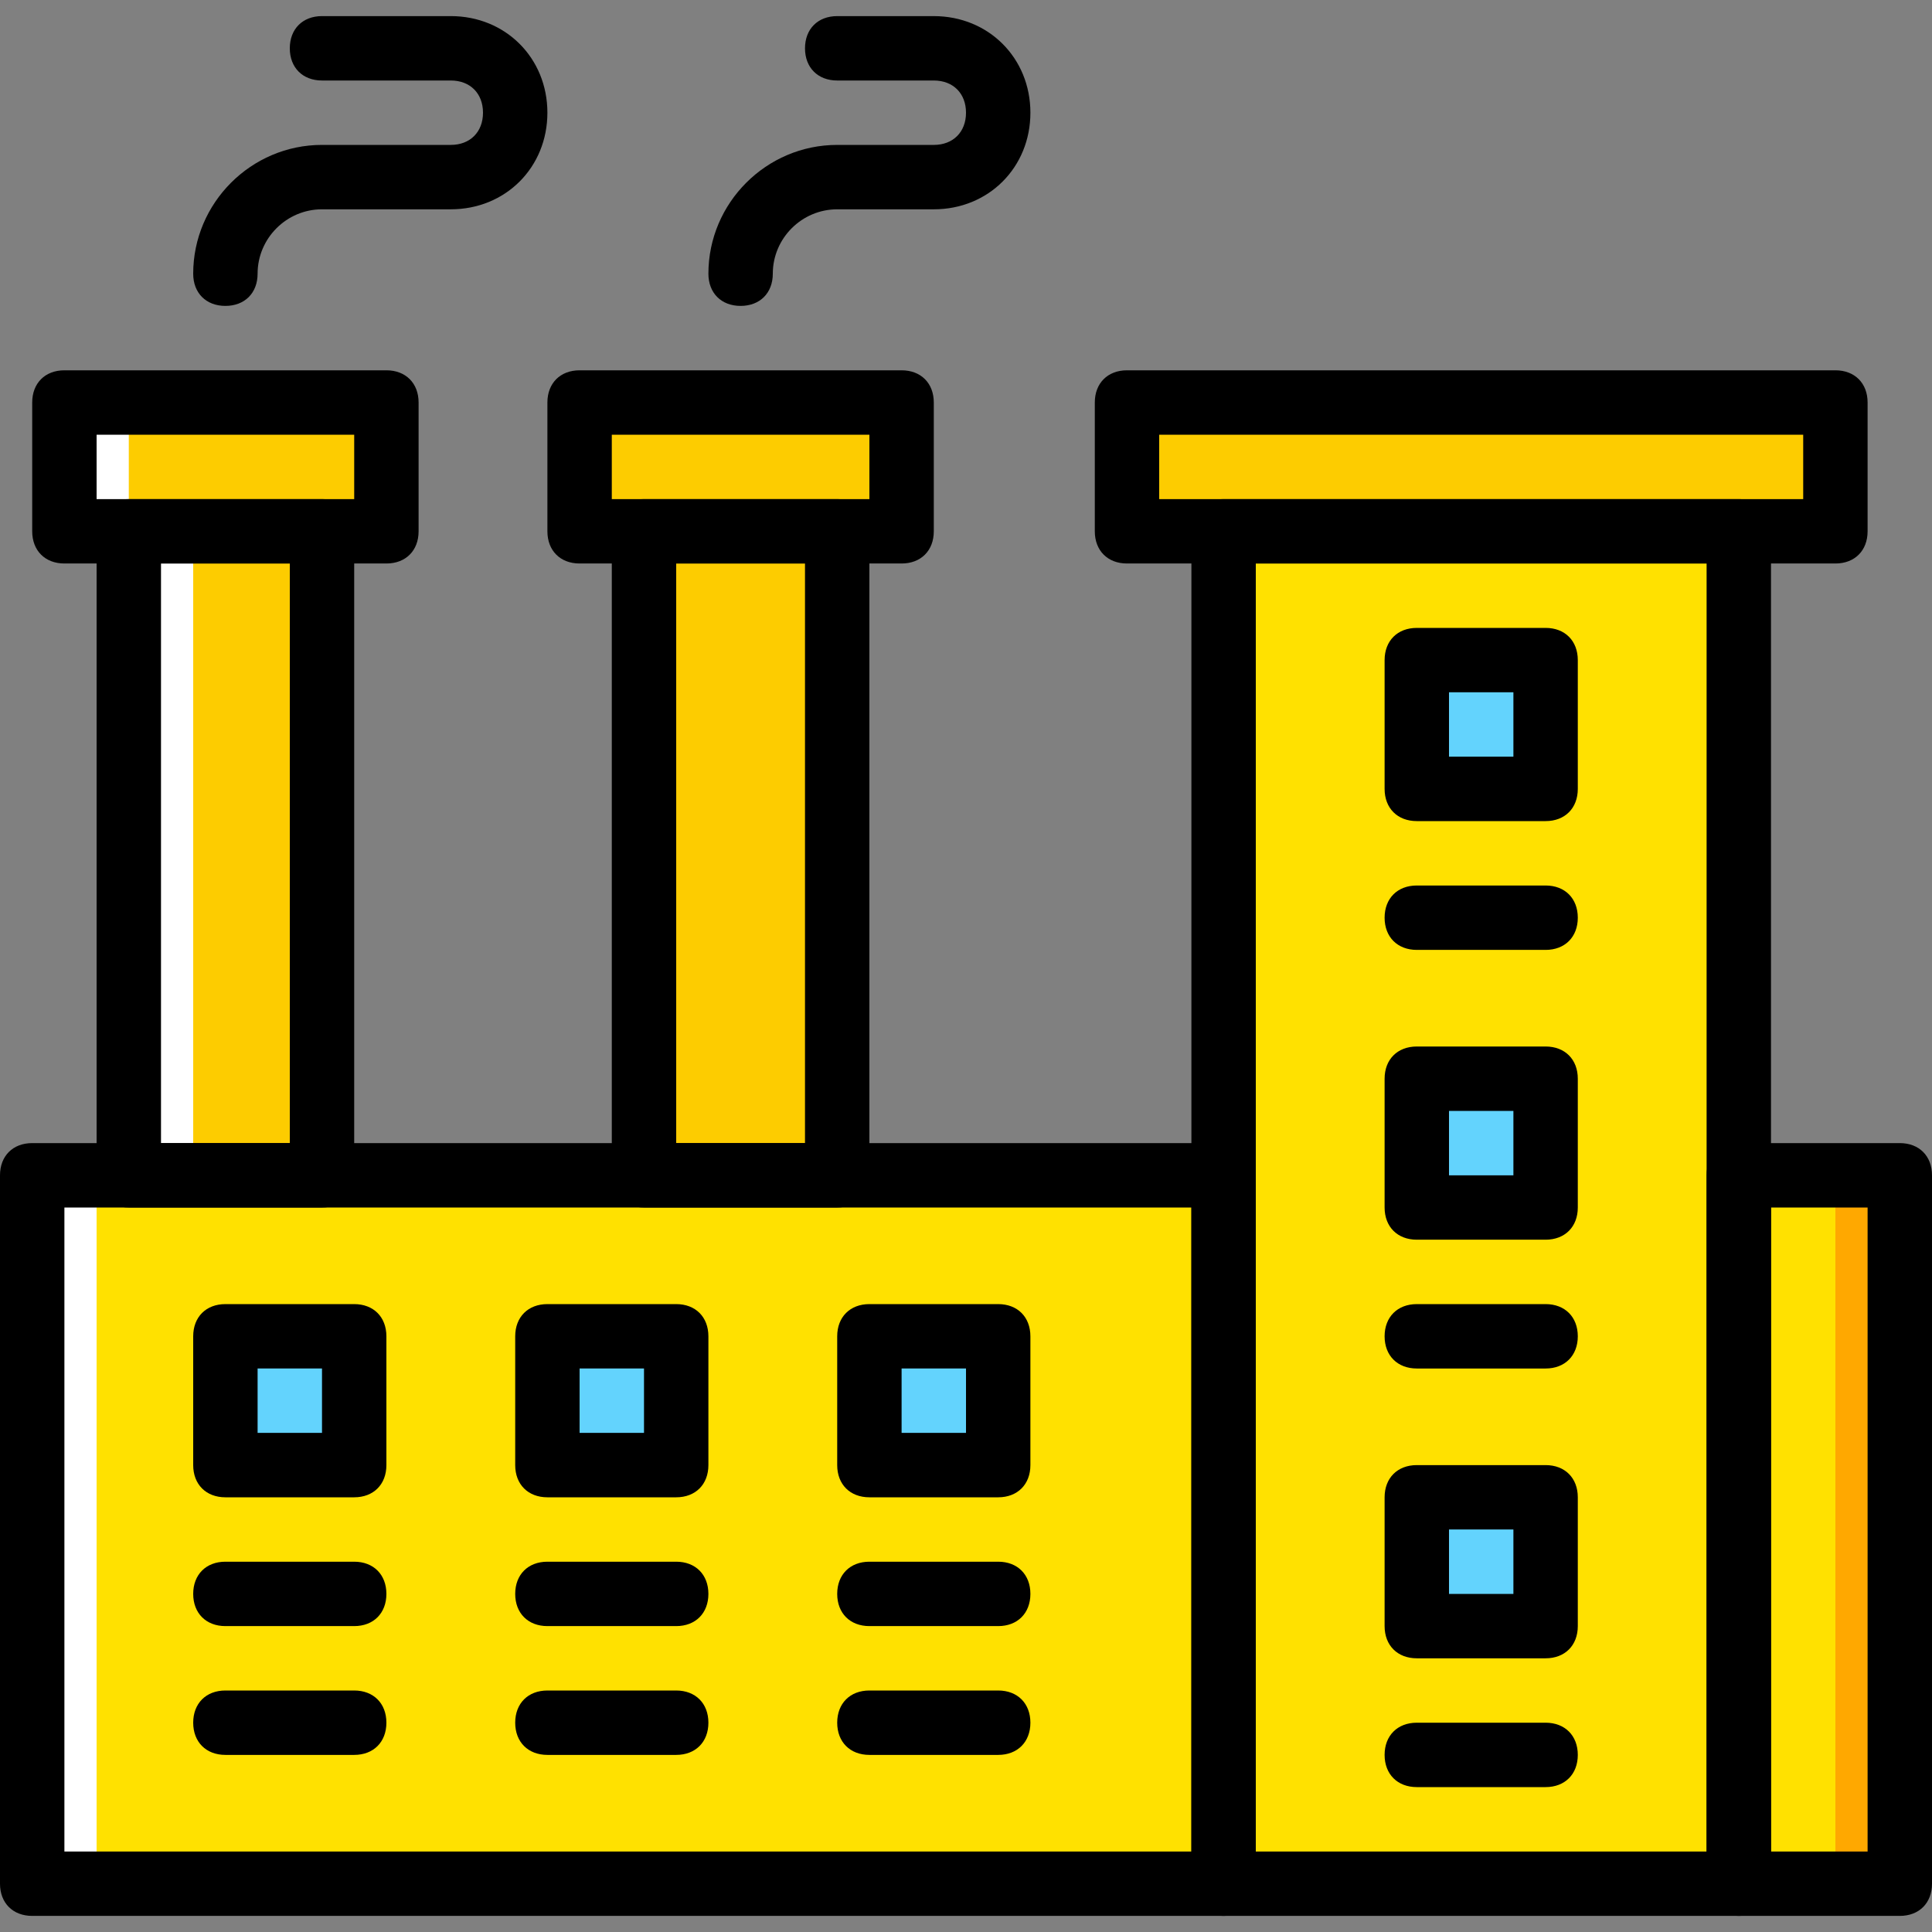
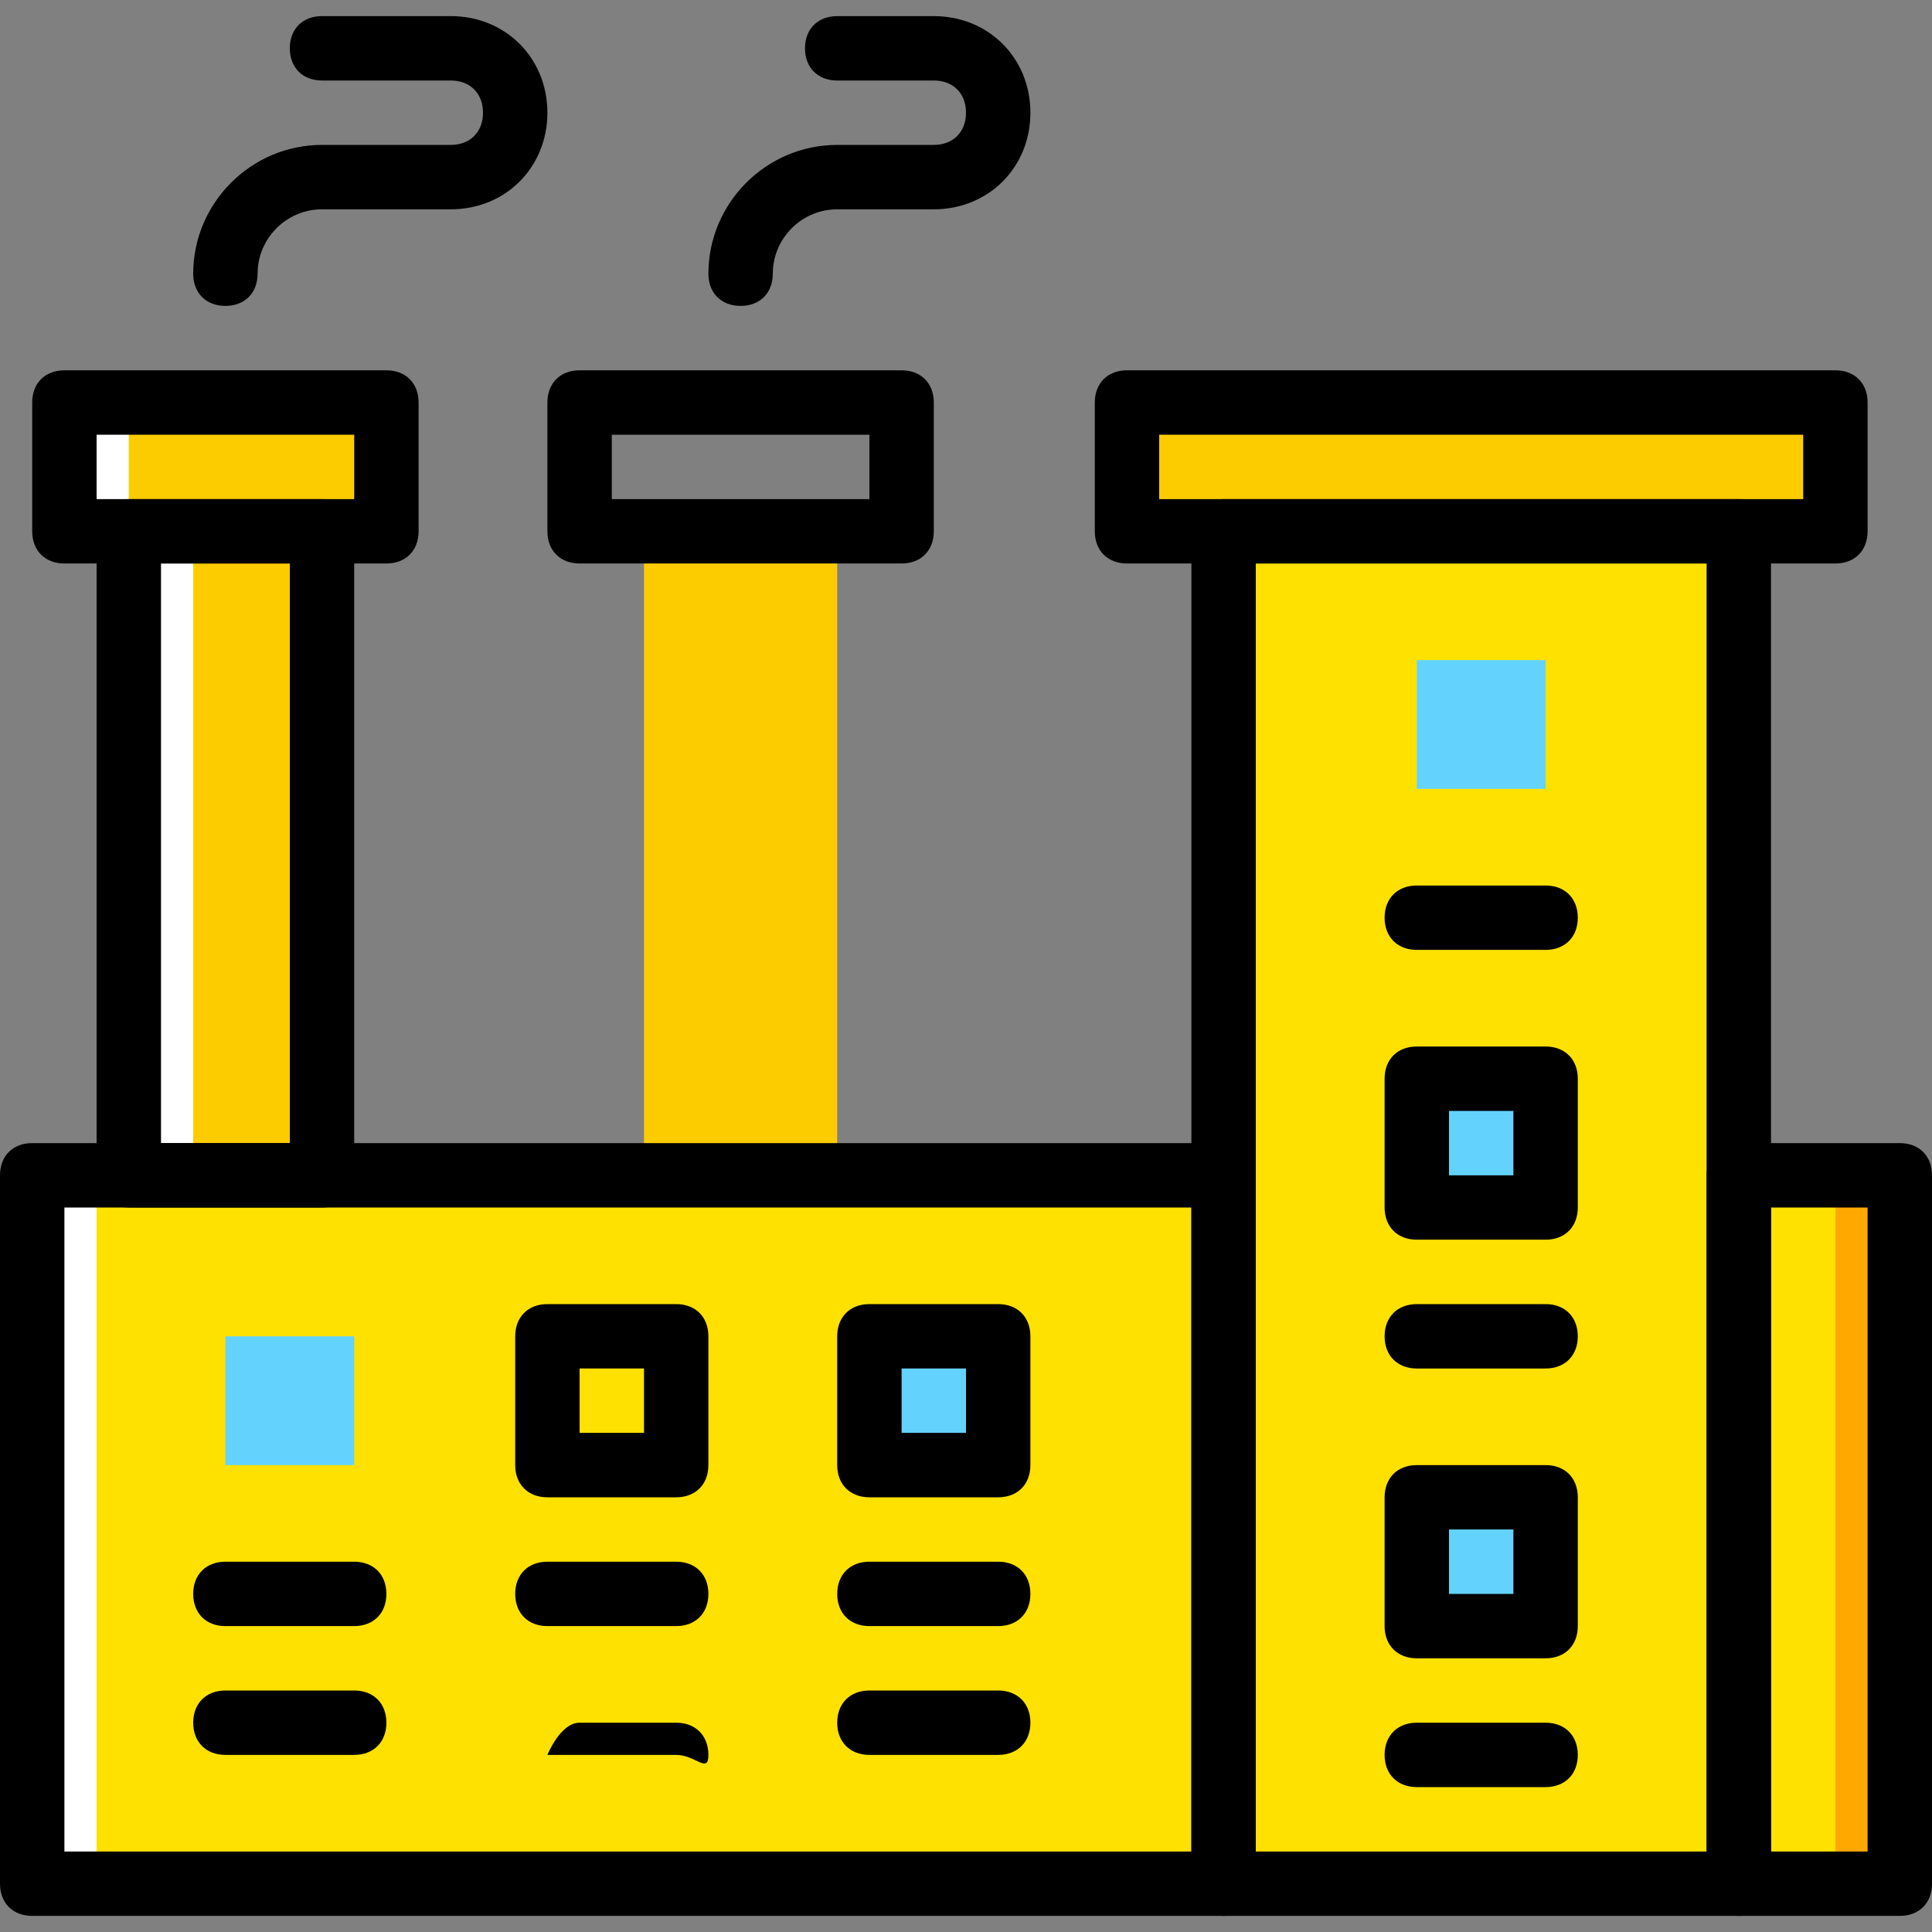
<svg xmlns="http://www.w3.org/2000/svg" height="800px" width="800px" version="1.1" id="Layer_1" viewBox="0 0 512 512" xml:space="preserve">
  <rect x="0" y="0" width="512" height="512" fill="#808080" stroke="none" />
  <g transform="translate(1 1)">
    <g>
      <polygon style="fill:#FDCC00;" points="16.067,139.8 101.4,139.8 101.4,105.667 16.067,105.667   " />
-       <polygon style="fill:#FDCC00;" points="152.6,139.8 237.933,139.8 237.933,105.667 152.6,105.667   " />
      <polygon style="fill:#FDCC00;" points="33.133,310.467 84.333,310.467 84.333,139.8 33.133,139.8   " />
      <polygon style="fill:#FDCC00;" points="169.667,310.467 220.867,310.467 220.867,139.8 169.667,139.8   " />
      <polygon style="fill:#FDCC00;" points="297.667,139.8 485.4,139.8 485.4,105.667 297.667,105.667   " />
    </g>
    <g>
      <polygon style="fill:#FFE100;" points="323.267,498.2 459.8,498.2 459.8,139.8 323.267,139.8   " />
      <polygon style="fill:#FFE100;" points="7.533,498.2 323.267,498.2 323.267,310.467 7.533,310.467   " />
      <polygon style="fill:#FFE100;" points="459.8,498.2 502.467,498.2 502.467,310.467 459.8,310.467   " />
    </g>
    <g>
      <polygon style="fill:#FFFFFF;" points="16.067,139.8 33.133,139.8 33.133,105.667 16.067,105.667   " />
      <polygon style="fill:#FFFFFF;" points="33.133,310.467 50.2,310.467 50.2,139.8 33.133,139.8   " />
      <polygon style="fill:#FFFFFF;" points="7.533,498.2 24.6,498.2 24.6,310.467 7.533,310.467   " />
    </g>
    <polygon style="fill:#FFA800;" points="485.4,498.2 502.467,498.2 502.467,310.467 485.4,310.467  " />
    <g>
      <polygon style="fill:#63D3FD;" points="58.733,387.267 92.867,387.267 92.867,353.133 58.733,353.133   " />
-       <polygon style="fill:#63D3FD;" points="144.067,387.267 178.2,387.267 178.2,353.133 144.067,353.133   " />
      <polygon style="fill:#63D3FD;" points="229.4,387.267 263.533,387.267 263.533,353.133 229.4,353.133   " />
      <polygon style="fill:#63D3FD;" points="374.467,208.067 408.6,208.067 408.6,173.933 374.467,173.933   " />
      <polygon style="fill:#63D3FD;" points="374.467,319 408.6,319 408.6,284.867 374.467,284.867   " />
      <polygon style="fill:#63D3FD;" points="374.467,429.933 408.6,429.933 408.6,395.8 374.467,395.8   " />
    </g>
    <path d="M101.4,148.333H16.067c-5.12,0-8.533-3.413-8.533-8.533v-34.133c0-5.12,3.413-8.533,8.533-8.533H101.4   c5.12,0,8.533,3.413,8.533,8.533V139.8C109.933,144.92,106.52,148.333,101.4,148.333z M24.6,131.267h68.267V114.2H24.6V131.267z" />
    <path d="M237.933,148.333H152.6c-5.12,0-8.533-3.413-8.533-8.533v-34.133c0-5.12,3.413-8.533,8.533-8.533h85.333   c5.12,0,8.533,3.413,8.533,8.533V139.8C246.467,144.92,243.053,148.333,237.933,148.333z M161.133,131.267H229.4V114.2h-68.267   V131.267z" />
    <path d="M84.333,319h-51.2c-5.12,0-8.533-3.413-8.533-8.533V139.8c0-5.12,3.413-8.533,8.533-8.533h51.2   c5.12,0,8.533,3.413,8.533,8.533v170.667C92.867,315.587,89.453,319,84.333,319z M41.667,301.933H75.8v-153.6H41.667V301.933z" />
-     <path d="M92.867,395.8H58.733c-5.12,0-8.533-3.413-8.533-8.533v-34.133c0-5.12,3.413-8.533,8.533-8.533h34.133   c5.12,0,8.533,3.413,8.533,8.533v34.133C101.4,392.387,97.987,395.8,92.867,395.8z M67.267,378.733h17.067v-17.067H67.267V378.733z   " />
    <path d="M92.867,429.933H58.733c-5.12,0-8.533-3.413-8.533-8.533s3.413-8.533,8.533-8.533h34.133c5.12,0,8.533,3.413,8.533,8.533   S97.987,429.933,92.867,429.933z" />
    <path d="M92.867,464.067H58.733c-5.12,0-8.533-3.413-8.533-8.533S53.613,447,58.733,447h34.133c5.12,0,8.533,3.413,8.533,8.533   S97.987,464.067,92.867,464.067z" />
    <path d="M178.2,395.8h-34.133c-5.12,0-8.533-3.413-8.533-8.533v-34.133c0-5.12,3.413-8.533,8.533-8.533H178.2   c5.12,0,8.533,3.413,8.533,8.533v34.133C186.733,392.387,183.32,395.8,178.2,395.8z M152.6,378.733h17.067v-17.067H152.6V378.733z" />
    <path d="M178.2,429.933h-34.133c-5.12,0-8.533-3.413-8.533-8.533s3.413-8.533,8.533-8.533H178.2c5.12,0,8.533,3.413,8.533,8.533   S183.32,429.933,178.2,429.933z" />
-     <path d="M178.2,464.067h-34.133c-5.12,0-8.533-3.413-8.533-8.533s3.413-8.533,8.533-8.533H178.2c5.12,0,8.533,3.413,8.533,8.533   S183.32,464.067,178.2,464.067z" />
+     <path d="M178.2,464.067h-34.133s3.413-8.533,8.533-8.533H178.2c5.12,0,8.533,3.413,8.533,8.533   S183.32,464.067,178.2,464.067z" />
    <path d="M263.533,395.8H229.4c-5.12,0-8.533-3.413-8.533-8.533v-34.133c0-5.12,3.413-8.533,8.533-8.533h34.133   c5.12,0,8.533,3.413,8.533,8.533v34.133C272.067,392.387,268.653,395.8,263.533,395.8z M237.933,378.733H255v-17.067h-17.067   V378.733z" />
    <path d="M263.533,429.933H229.4c-5.12,0-8.533-3.413-8.533-8.533s3.413-8.533,8.533-8.533h34.133c5.12,0,8.533,3.413,8.533,8.533   S268.653,429.933,263.533,429.933z" />
    <path d="M263.533,464.067H229.4c-5.12,0-8.533-3.413-8.533-8.533S224.28,447,229.4,447h34.133c5.12,0,8.533,3.413,8.533,8.533   S268.653,464.067,263.533,464.067z" />
    <path d="M58.733,80.067c-5.12,0-8.533-3.413-8.533-8.533C50.2,52.76,65.56,37.4,84.333,37.4h34.133c5.12,0,8.533-3.413,8.533-8.533   s-3.413-8.533-8.533-8.533H84.333c-5.12,0-8.533-3.413-8.533-8.533s3.413-8.533,8.533-8.533h34.133c14.507,0,25.6,11.093,25.6,25.6   s-11.093,25.6-25.6,25.6H84.333c-9.387,0-17.067,7.68-17.067,17.067C67.267,76.653,63.853,80.067,58.733,80.067z" />
-     <path d="M220.867,319h-51.2c-5.12,0-8.533-3.413-8.533-8.533V139.8c0-5.12,3.413-8.533,8.533-8.533h51.2   c5.12,0,8.533,3.413,8.533,8.533v170.667C229.4,315.587,225.987,319,220.867,319z M178.2,301.933h34.133v-153.6H178.2V301.933z" />
    <path d="M195.267,80.067c-5.12,0-8.533-3.413-8.533-8.533c0-18.773,15.36-34.133,34.133-34.133h25.6   c5.12,0,8.533-3.413,8.533-8.533s-3.413-8.533-8.533-8.533h-25.6c-5.12,0-8.533-3.413-8.533-8.533s3.413-8.533,8.533-8.533h25.6   c14.507,0,25.6,11.093,25.6,25.6s-11.093,25.6-25.6,25.6h-25.6c-9.387,0-17.067,7.68-17.067,17.067   C203.8,76.653,200.387,80.067,195.267,80.067z" />
-     <path d="M408.6,216.6h-34.133c-5.12,0-8.533-3.413-8.533-8.533v-34.133c0-5.12,3.413-8.533,8.533-8.533H408.6   c5.12,0,8.533,3.413,8.533,8.533v34.133C417.133,213.187,413.72,216.6,408.6,216.6z M383,199.533h17.067v-17.067H383V199.533z" />
    <path d="M408.6,250.733h-34.133c-5.12,0-8.533-3.413-8.533-8.533s3.413-8.533,8.533-8.533H408.6c5.12,0,8.533,3.413,8.533,8.533   S413.72,250.733,408.6,250.733z" />
    <path d="M408.6,327.533h-34.133c-5.12,0-8.533-3.413-8.533-8.533v-34.133c0-5.12,3.413-8.533,8.533-8.533H408.6   c5.12,0,8.533,3.413,8.533,8.533V319C417.133,324.12,413.72,327.533,408.6,327.533z M383,310.467h17.067V293.4H383V310.467z" />
    <path d="M408.6,361.667h-34.133c-5.12,0-8.533-3.413-8.533-8.533c0-5.12,3.413-8.533,8.533-8.533H408.6   c5.12,0,8.533,3.413,8.533,8.533C417.133,358.253,413.72,361.667,408.6,361.667z" />
    <path d="M408.6,438.467h-34.133c-5.12,0-8.533-3.413-8.533-8.533V395.8c0-5.12,3.413-8.533,8.533-8.533H408.6   c5.12,0,8.533,3.413,8.533,8.533v34.133C417.133,435.053,413.72,438.467,408.6,438.467z M383,421.4h17.067v-17.067H383V421.4z" />
    <path d="M408.6,472.6h-34.133c-5.12,0-8.533-3.413-8.533-8.533c0-5.12,3.413-8.533,8.533-8.533H408.6   c5.12,0,8.533,3.413,8.533,8.533C417.133,469.187,413.72,472.6,408.6,472.6z" />
    <path d="M459.8,506.733H323.267c-5.12,0-8.533-3.413-8.533-8.533V139.8c0-5.12,3.413-8.533,8.533-8.533H459.8   c5.12,0,8.533,3.413,8.533,8.533v358.4C468.333,503.32,464.92,506.733,459.8,506.733z M331.8,489.667h119.467V148.333H331.8   V489.667z" />
    <path d="M485.4,148.333H297.667c-5.12,0-8.533-3.413-8.533-8.533v-34.133c0-5.12,3.413-8.533,8.533-8.533H485.4   c5.12,0,8.533,3.413,8.533,8.533V139.8C493.933,144.92,490.52,148.333,485.4,148.333z M306.2,131.267h170.667V114.2H306.2V131.267z   " />
    <path d="M323.267,506.733H7.533C2.413,506.733-1,503.32-1,498.2V310.467c0-5.12,3.413-8.533,8.533-8.533h315.733   c5.12,0,8.533,3.413,8.533,8.533V498.2C331.8,503.32,328.387,506.733,323.267,506.733z M16.067,489.667h298.667V319H16.067V489.667   z" />
    <path d="M502.467,506.733H459.8c-5.12,0-8.533-3.413-8.533-8.533V310.467c0-5.12,3.413-8.533,8.533-8.533h42.667   c5.12,0,8.533,3.413,8.533,8.533V498.2C511,503.32,507.587,506.733,502.467,506.733z M468.333,489.667h25.6V319h-25.6V489.667z" />
  </g>
</svg>